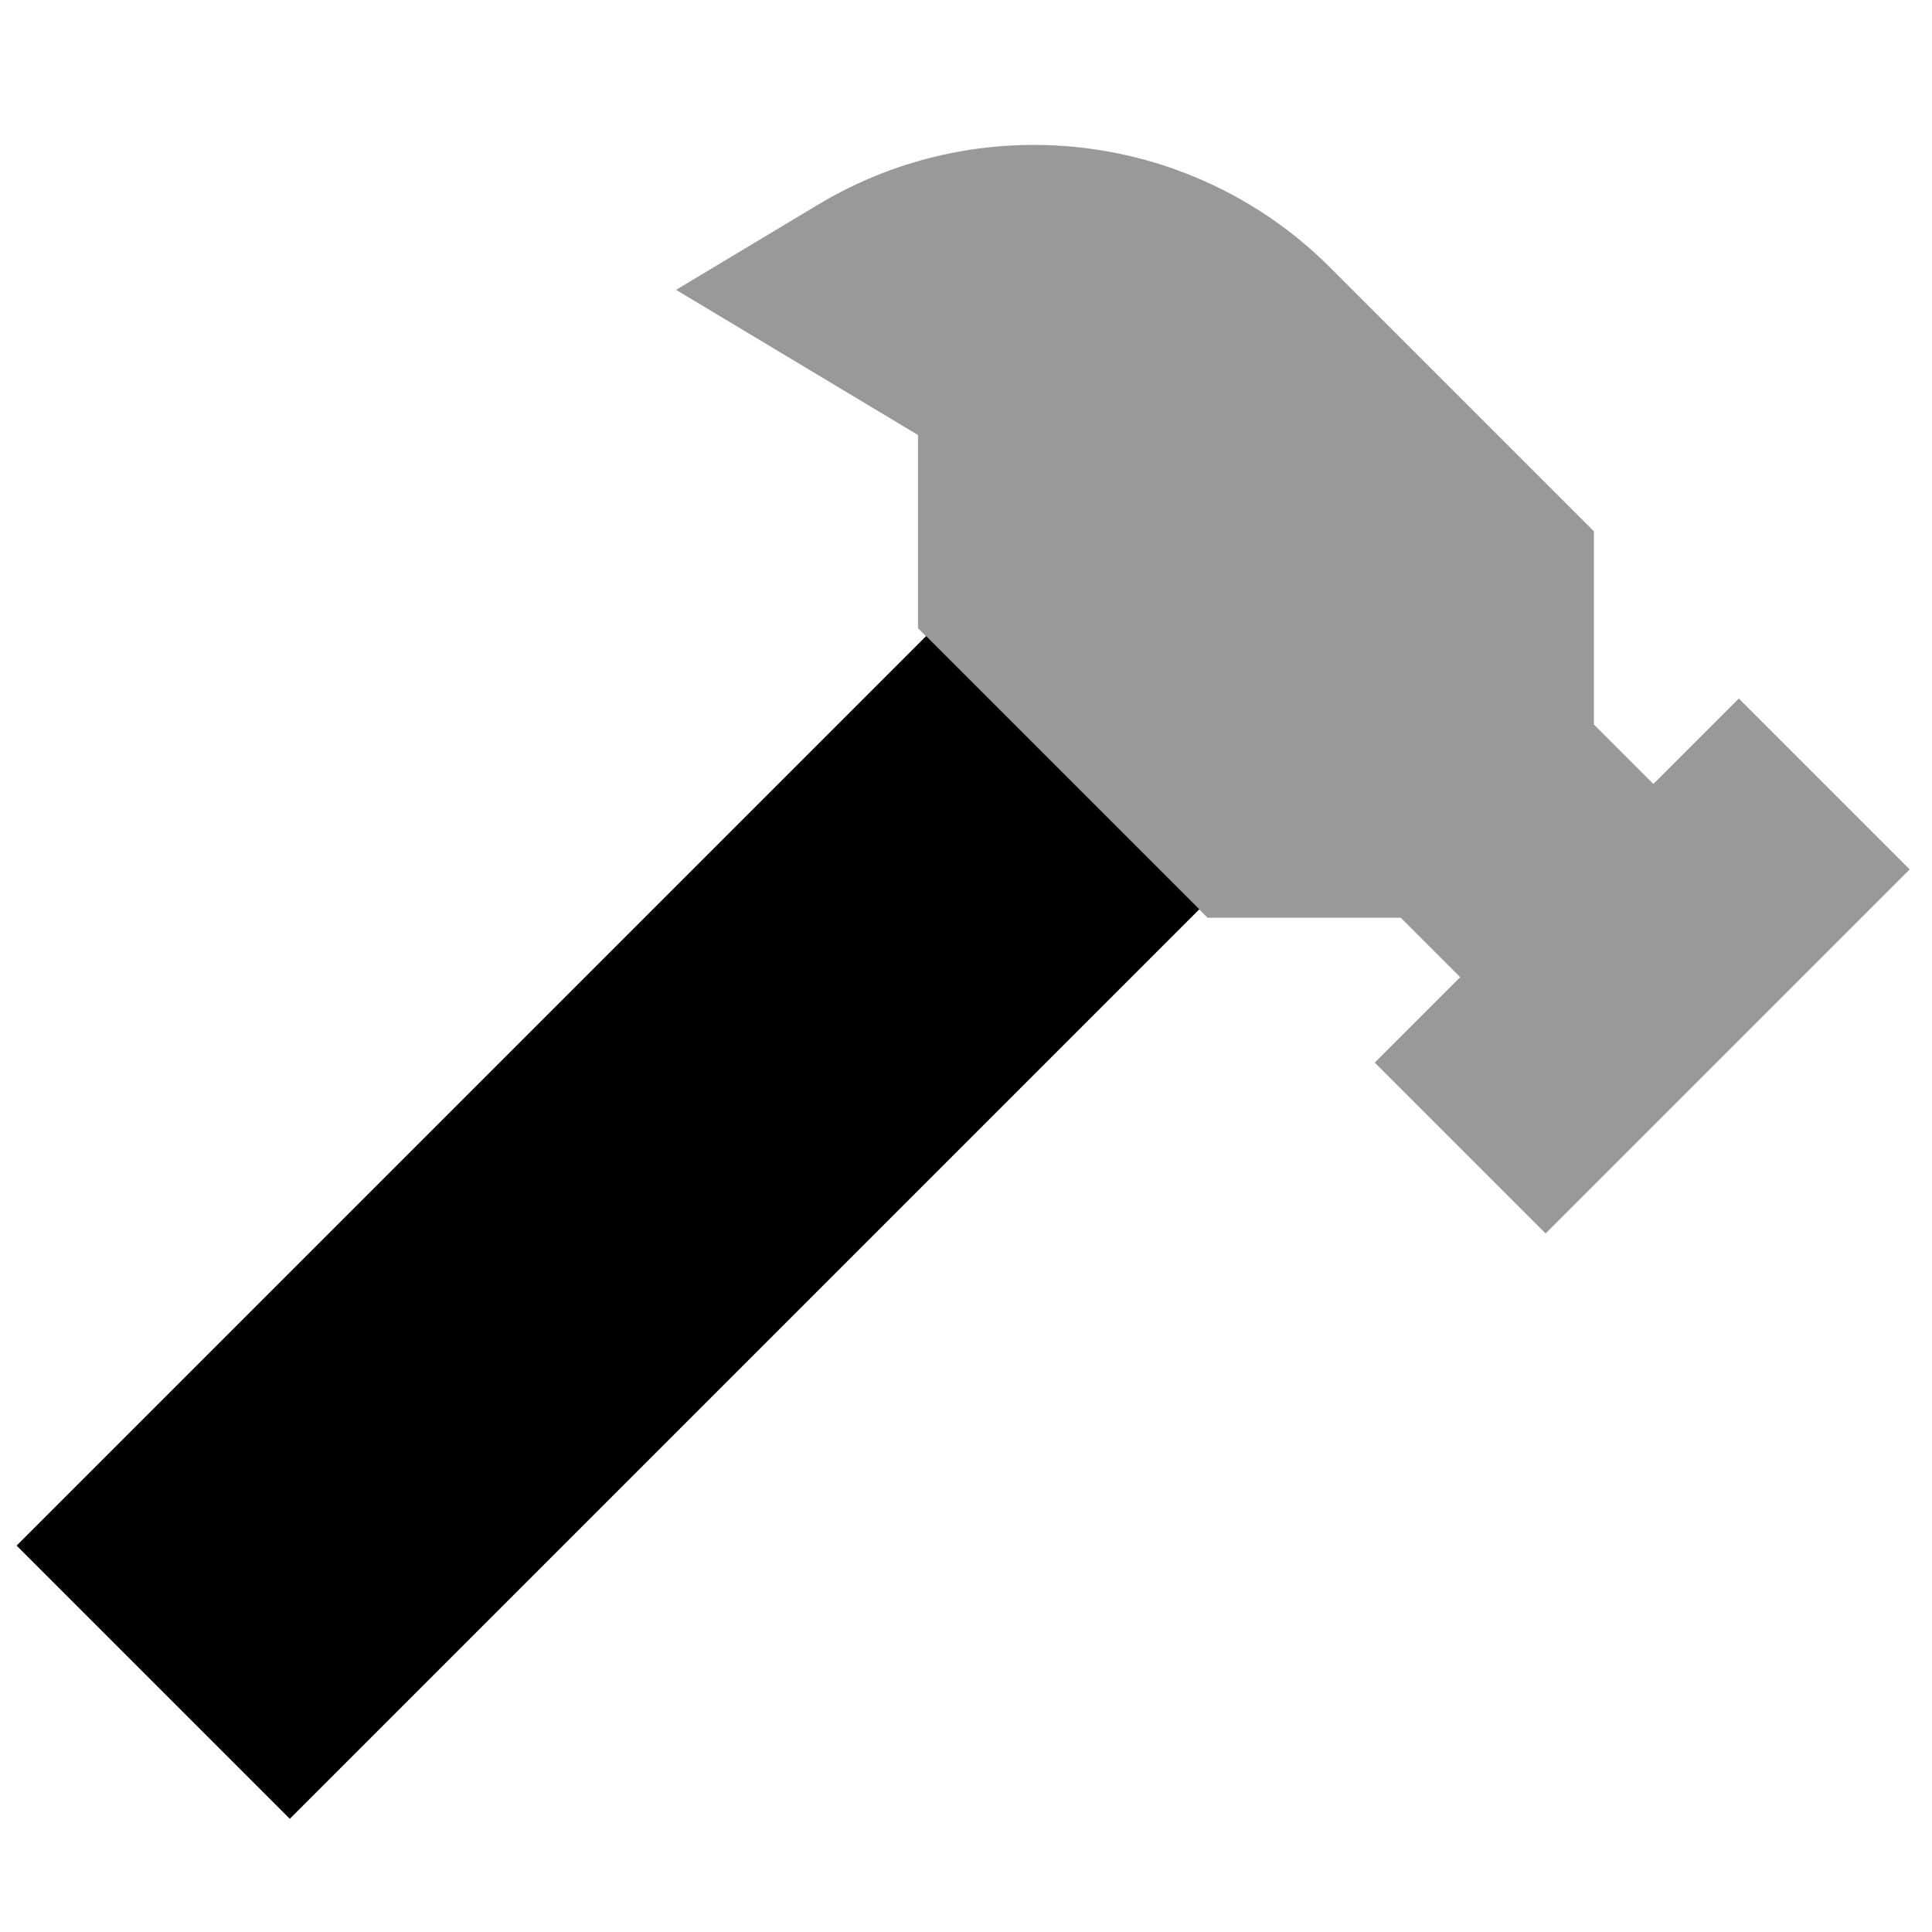
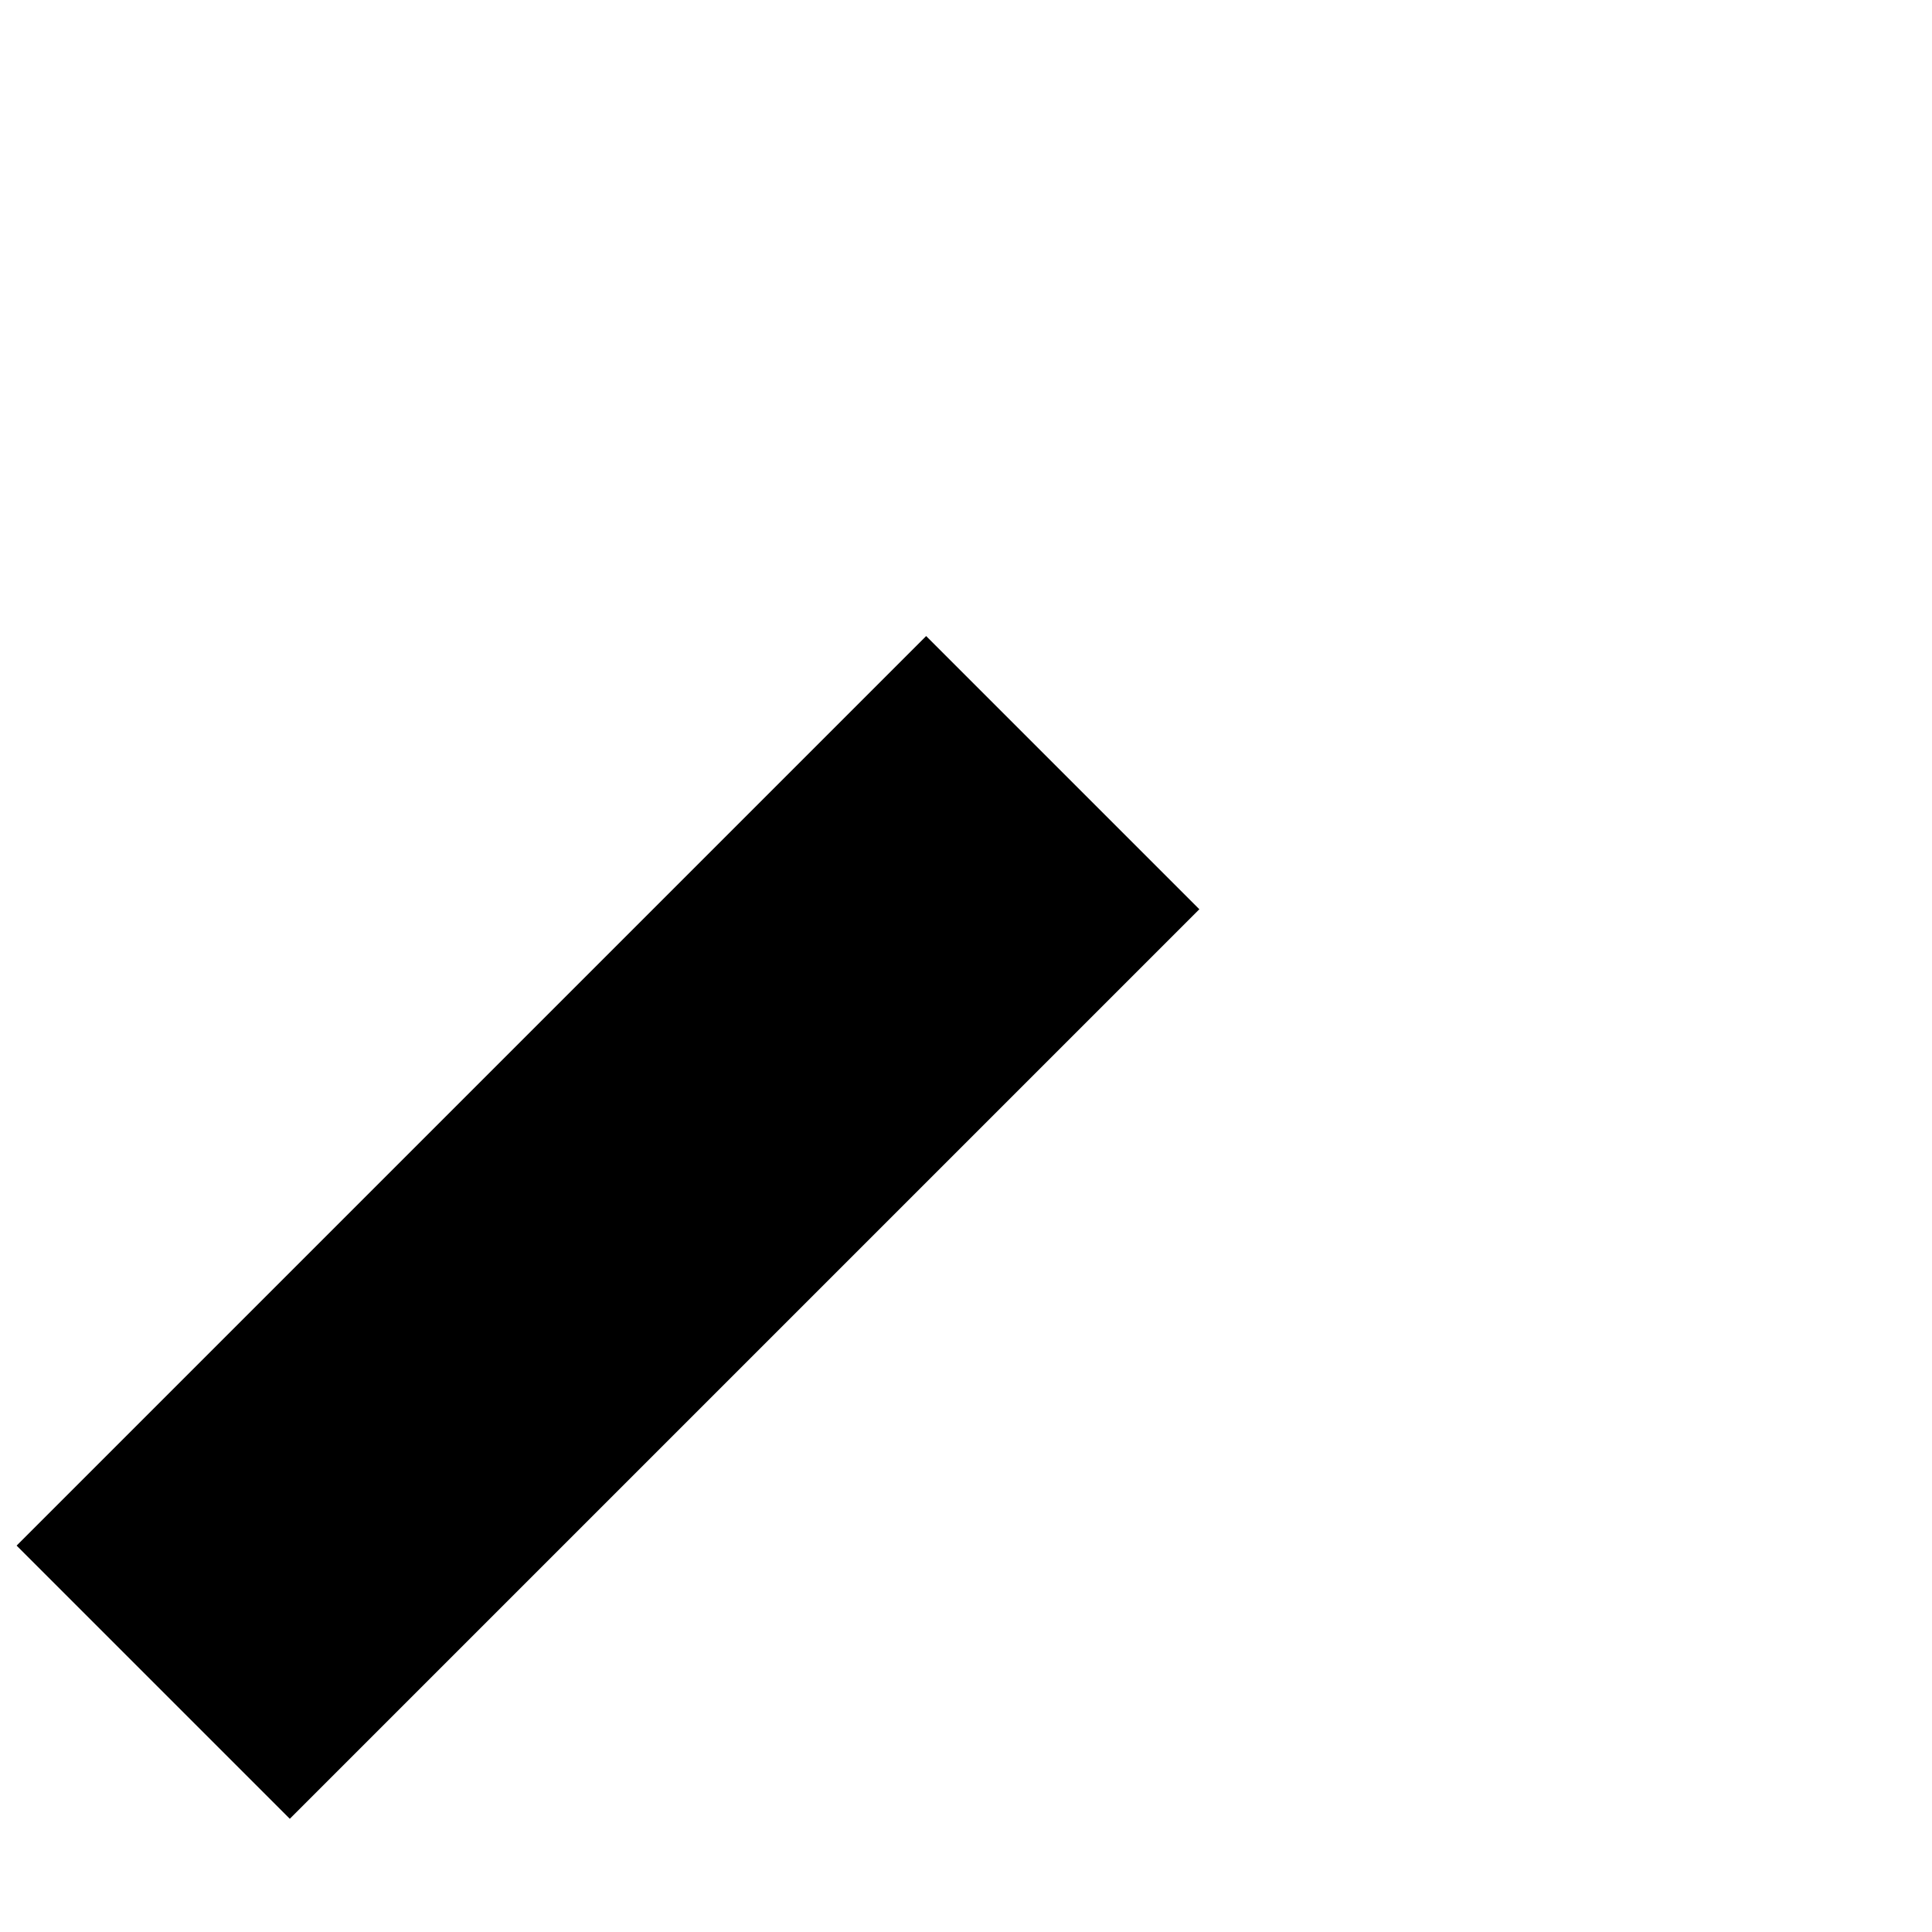
<svg xmlns="http://www.w3.org/2000/svg" viewBox="0 0 640 640">
-   <path opacity=".4" fill="currentColor" d="M224 96L271 67.8C292.6 54.8 317.3 48 342.5 48C379.3 48 414.7 62.6 440.7 88.7L528 176L528 240C534.6 246.6 541.1 253.1 547.7 259.7L576 231.4L632.6 288C619.7 300.9 588.9 331.7 540.3 380.3L512 408.6L455.4 352L483.7 323.7L464 304L400 304L397.3 301.3C367.1 271.1 337 241 306.8 210.8C305.9 209.9 305 209 304.1 208.1L304.1 144.1L224.1 96.1z" />
  <path fill="currentColor" d="M306.8 210.7L397.3 301.2L141.3 557.2L96 602.5L5.5 512L50.8 466.7L306.8 210.7z" />
</svg>